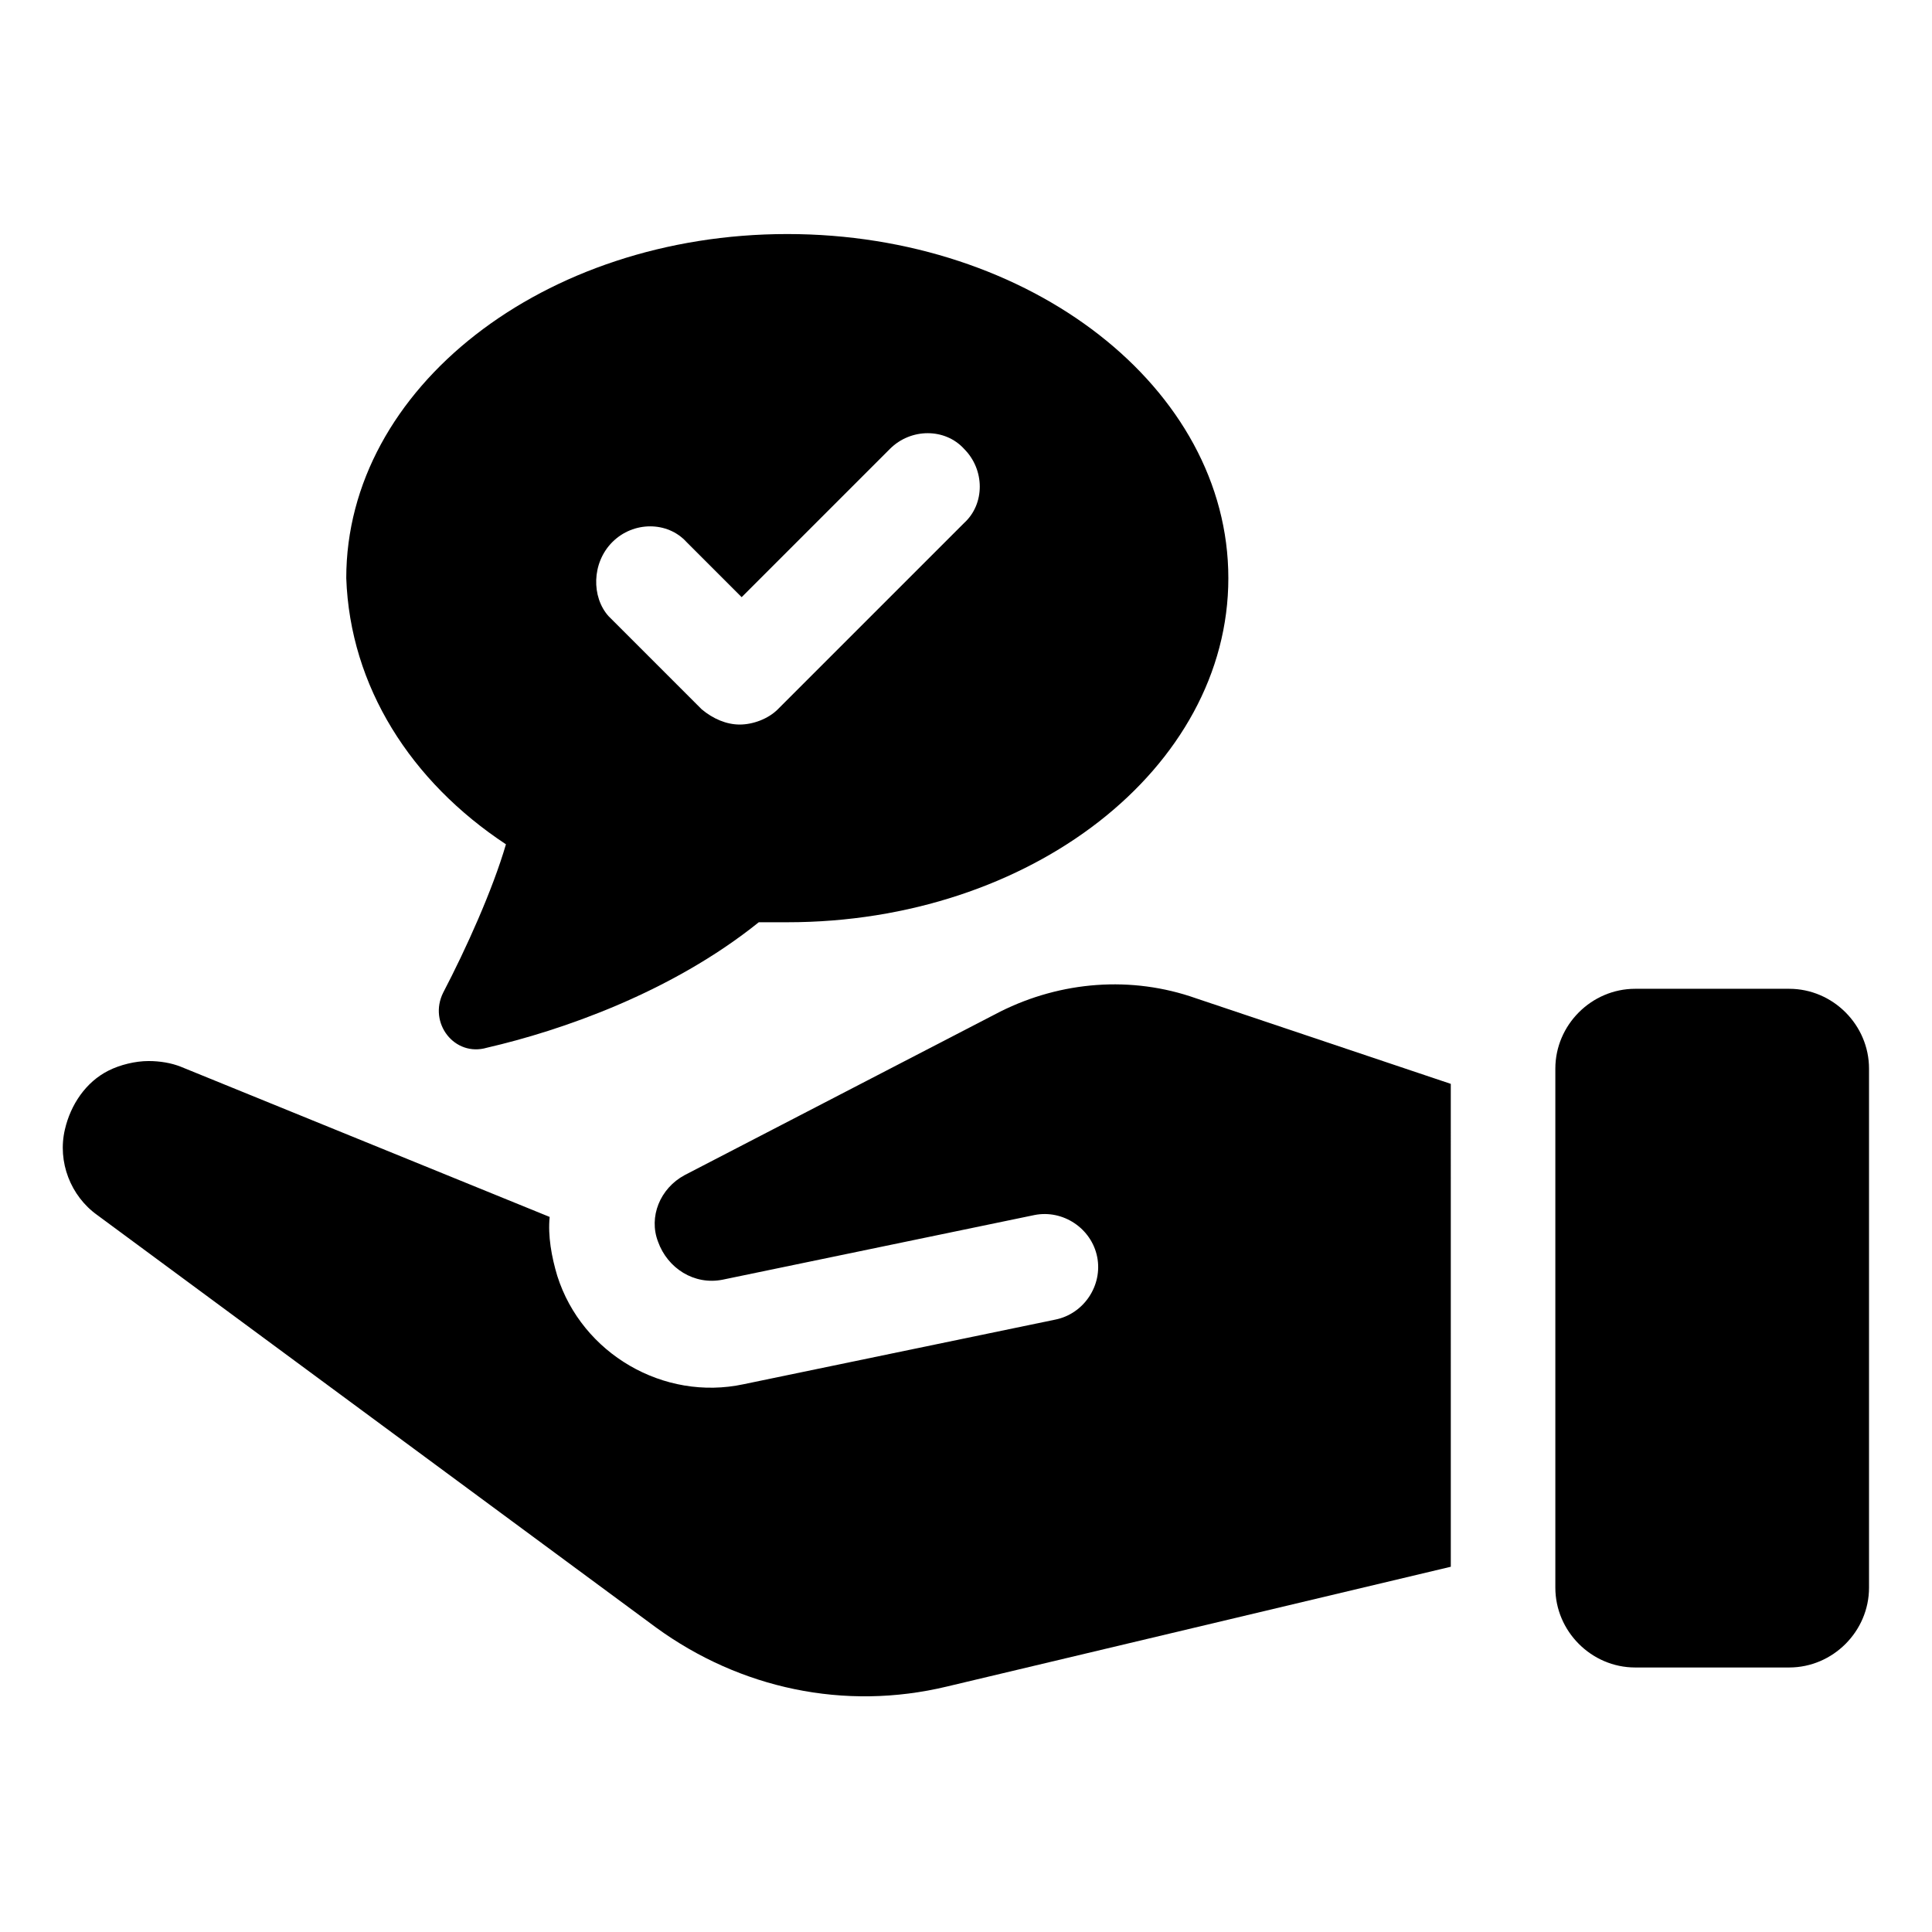
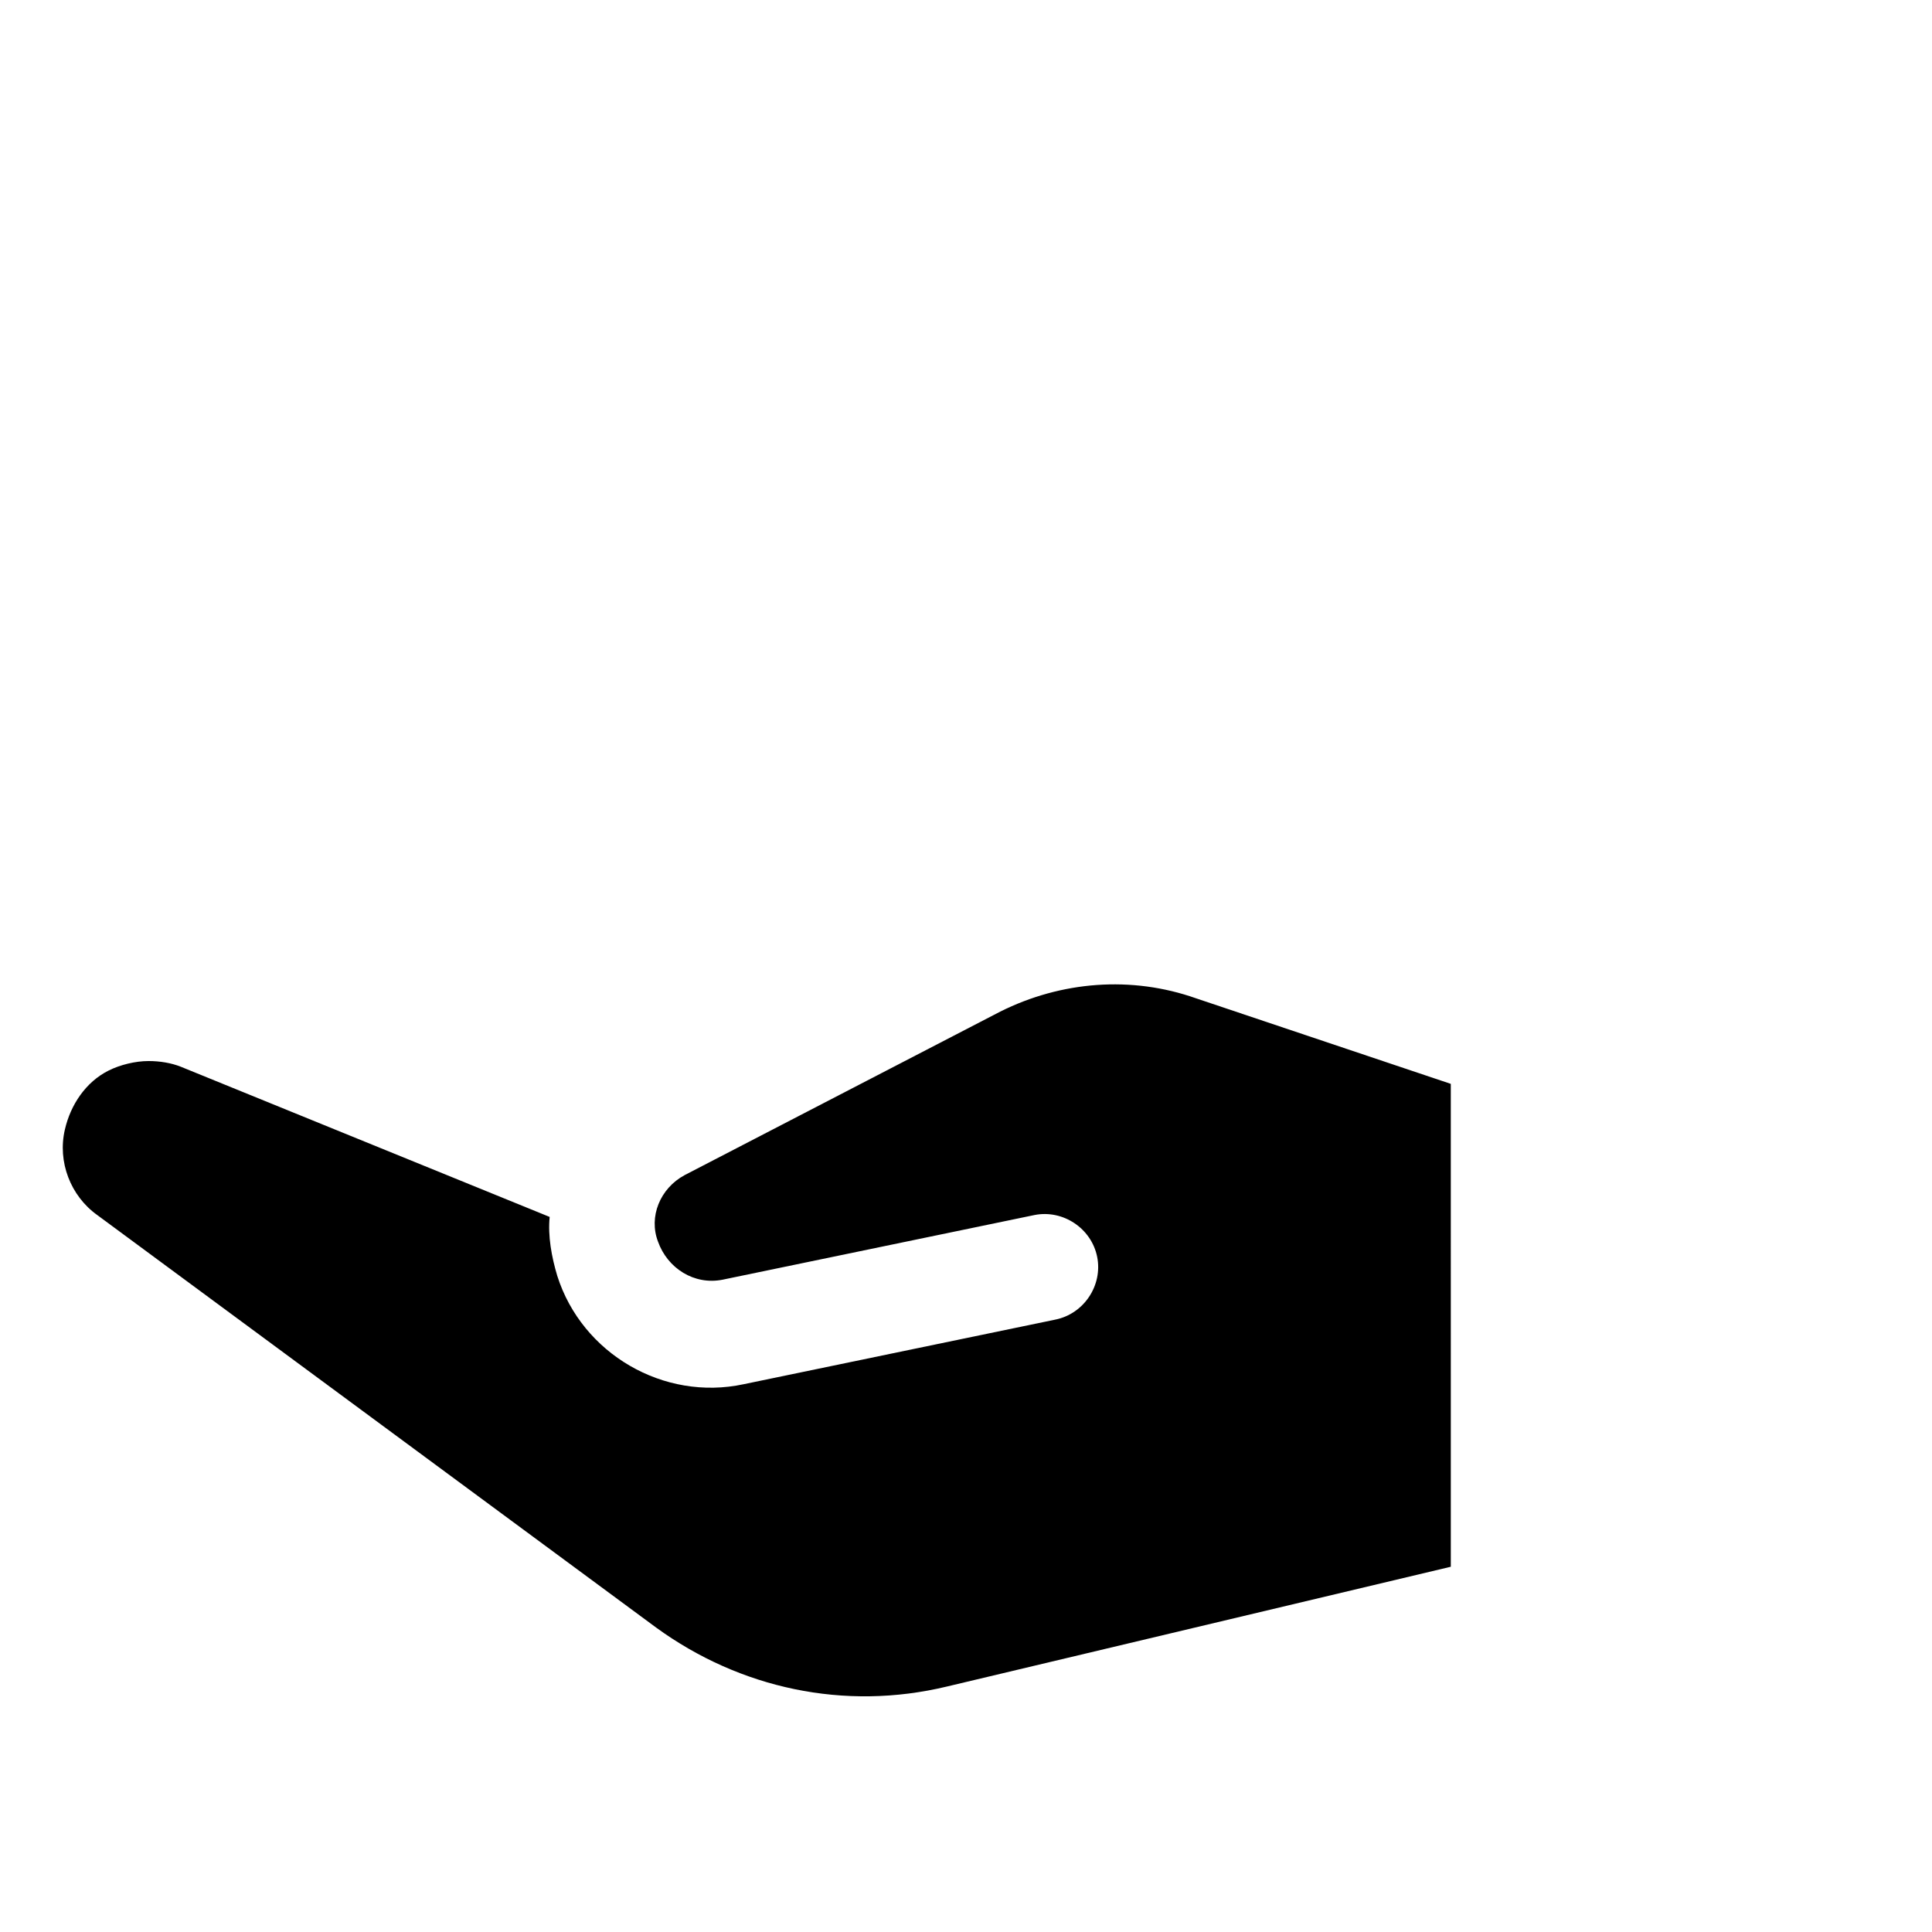
<svg xmlns="http://www.w3.org/2000/svg" fill="#000000" width="800px" height="800px" version="1.1" viewBox="144 144 512 512">
  <g>
-     <path d="m278.08 367.75c-3.527 12.09-10.578 27.711-16.625 39.297-4.031 8.062 3.023 17.129 11.586 14.609 19.648-4.535 48.871-14.609 72.043-33.25h7.559c64.488 0 116.88-40.809 116.88-91.191s-52.395-91.191-116.88-91.191-116.88 40.809-116.88 91.191c1.008 28.719 17.129 53.91 42.32 70.535zm28.211-80.105c5.543-5.543 14.609-5.543 19.648 0l14.609 14.609 39.297-39.297c5.543-5.543 14.609-5.543 19.648 0 5.543 5.543 5.543 14.609 0 19.648l-49.375 49.375c-2.519 2.519-6.551 4.031-10.078 4.031-3.527 0-7.055-1.512-10.078-4.031l-24.688-24.688c-4.527-5.039-4.527-14.105 1.016-19.648z" />
-     <path d="m618.15 406.04h-40.809c-11.586 0-21.16 9.574-21.16 21.16v137.54c0 11.586 9.574 21.16 21.16 21.16h40.809c11.586 0 21.16-9.574 21.16-21.16v-137.54c0-11.586-9.574-21.16-21.16-21.16z" />
    <path d="m409.07 412.09-83.633 43.328c-6.551 3.527-9.574 11.082-7.055 17.633 2.519 7.055 9.574 11.586 17.129 10.078l82.625-17.129c7.559-1.512 15.113 3.527 16.625 11.082 1.512 7.559-3.527 15.113-11.082 16.625l-82.621 17.129c-21.16 4.535-42.824-8.062-49.375-28.719-1.512-5.039-2.519-10.578-2.016-15.617l-97.738-39.801c-2.519-1.008-5.543-1.512-8.566-1.512-3.527 0-7.559 1.008-10.578 2.519-6.047 3.023-10.078 9.07-11.586 15.617-2.016 8.566 1.512 17.633 8.566 22.672l148.12 109.33c22.168 16.121 49.879 22.168 77.082 15.617l133.51-31.738-0.004-127.97-67.512-22.672c-17.129-6.047-35.77-4.535-51.891 3.527z" />
  </g>
</svg>